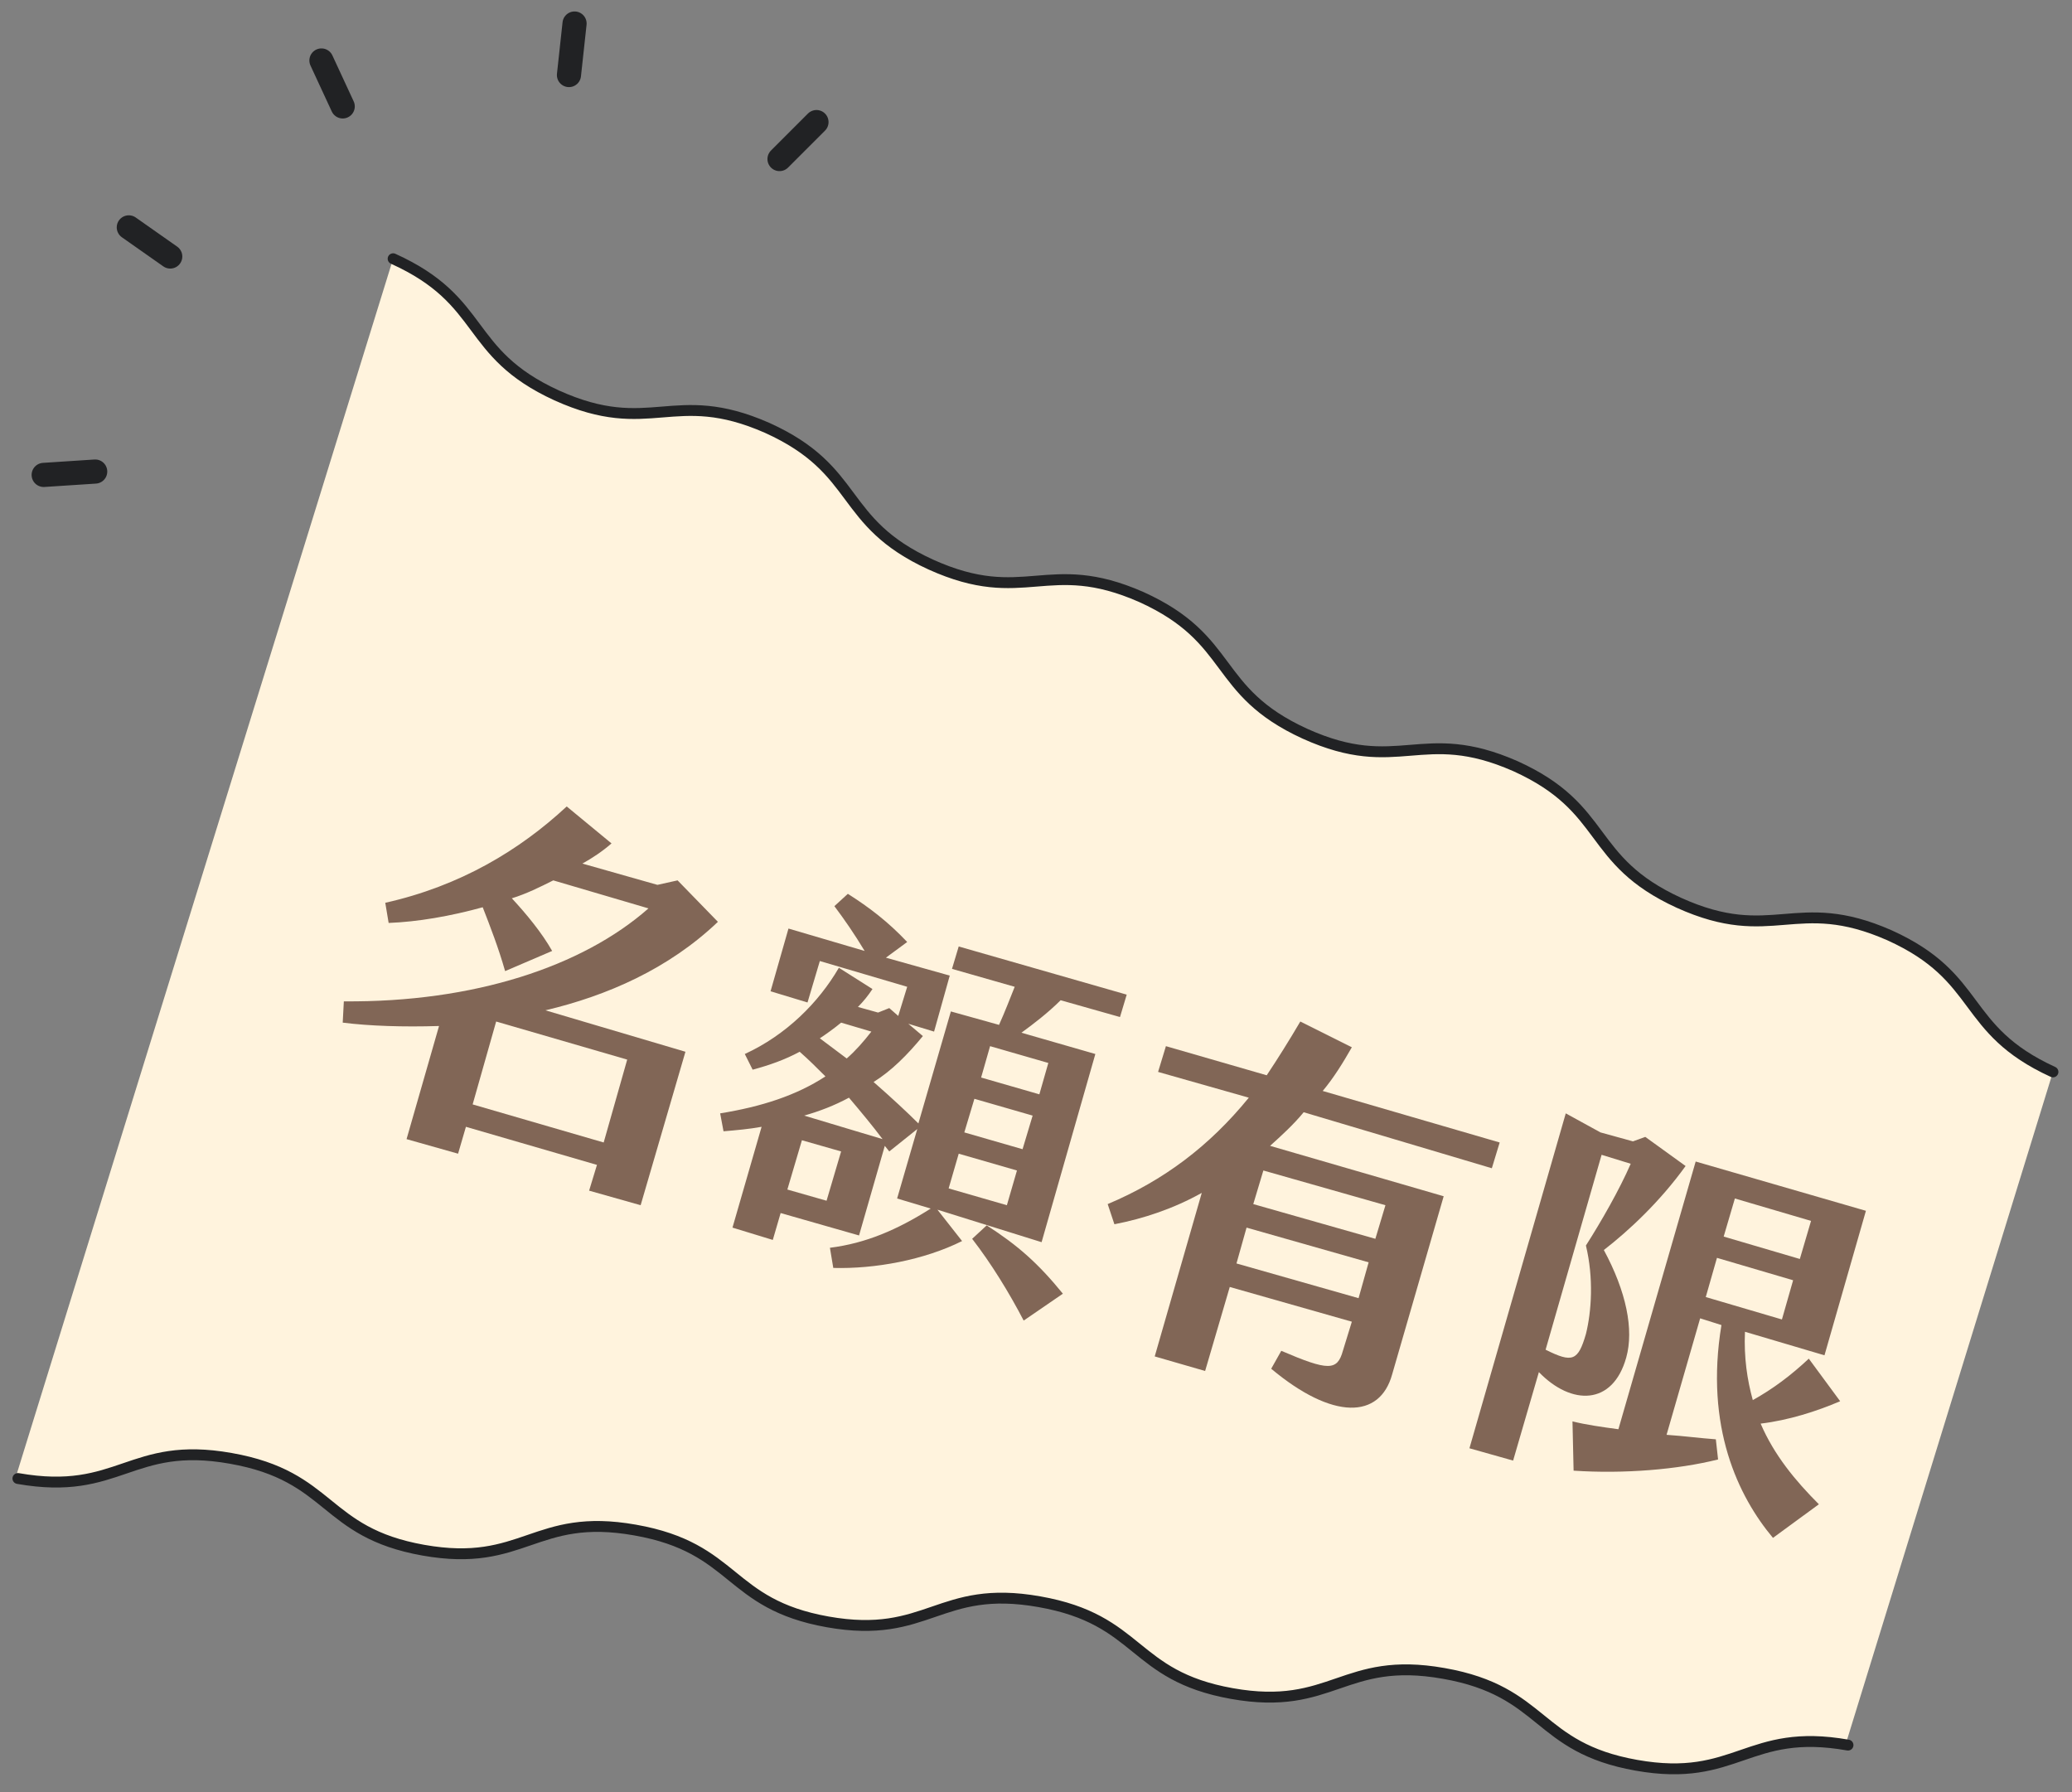
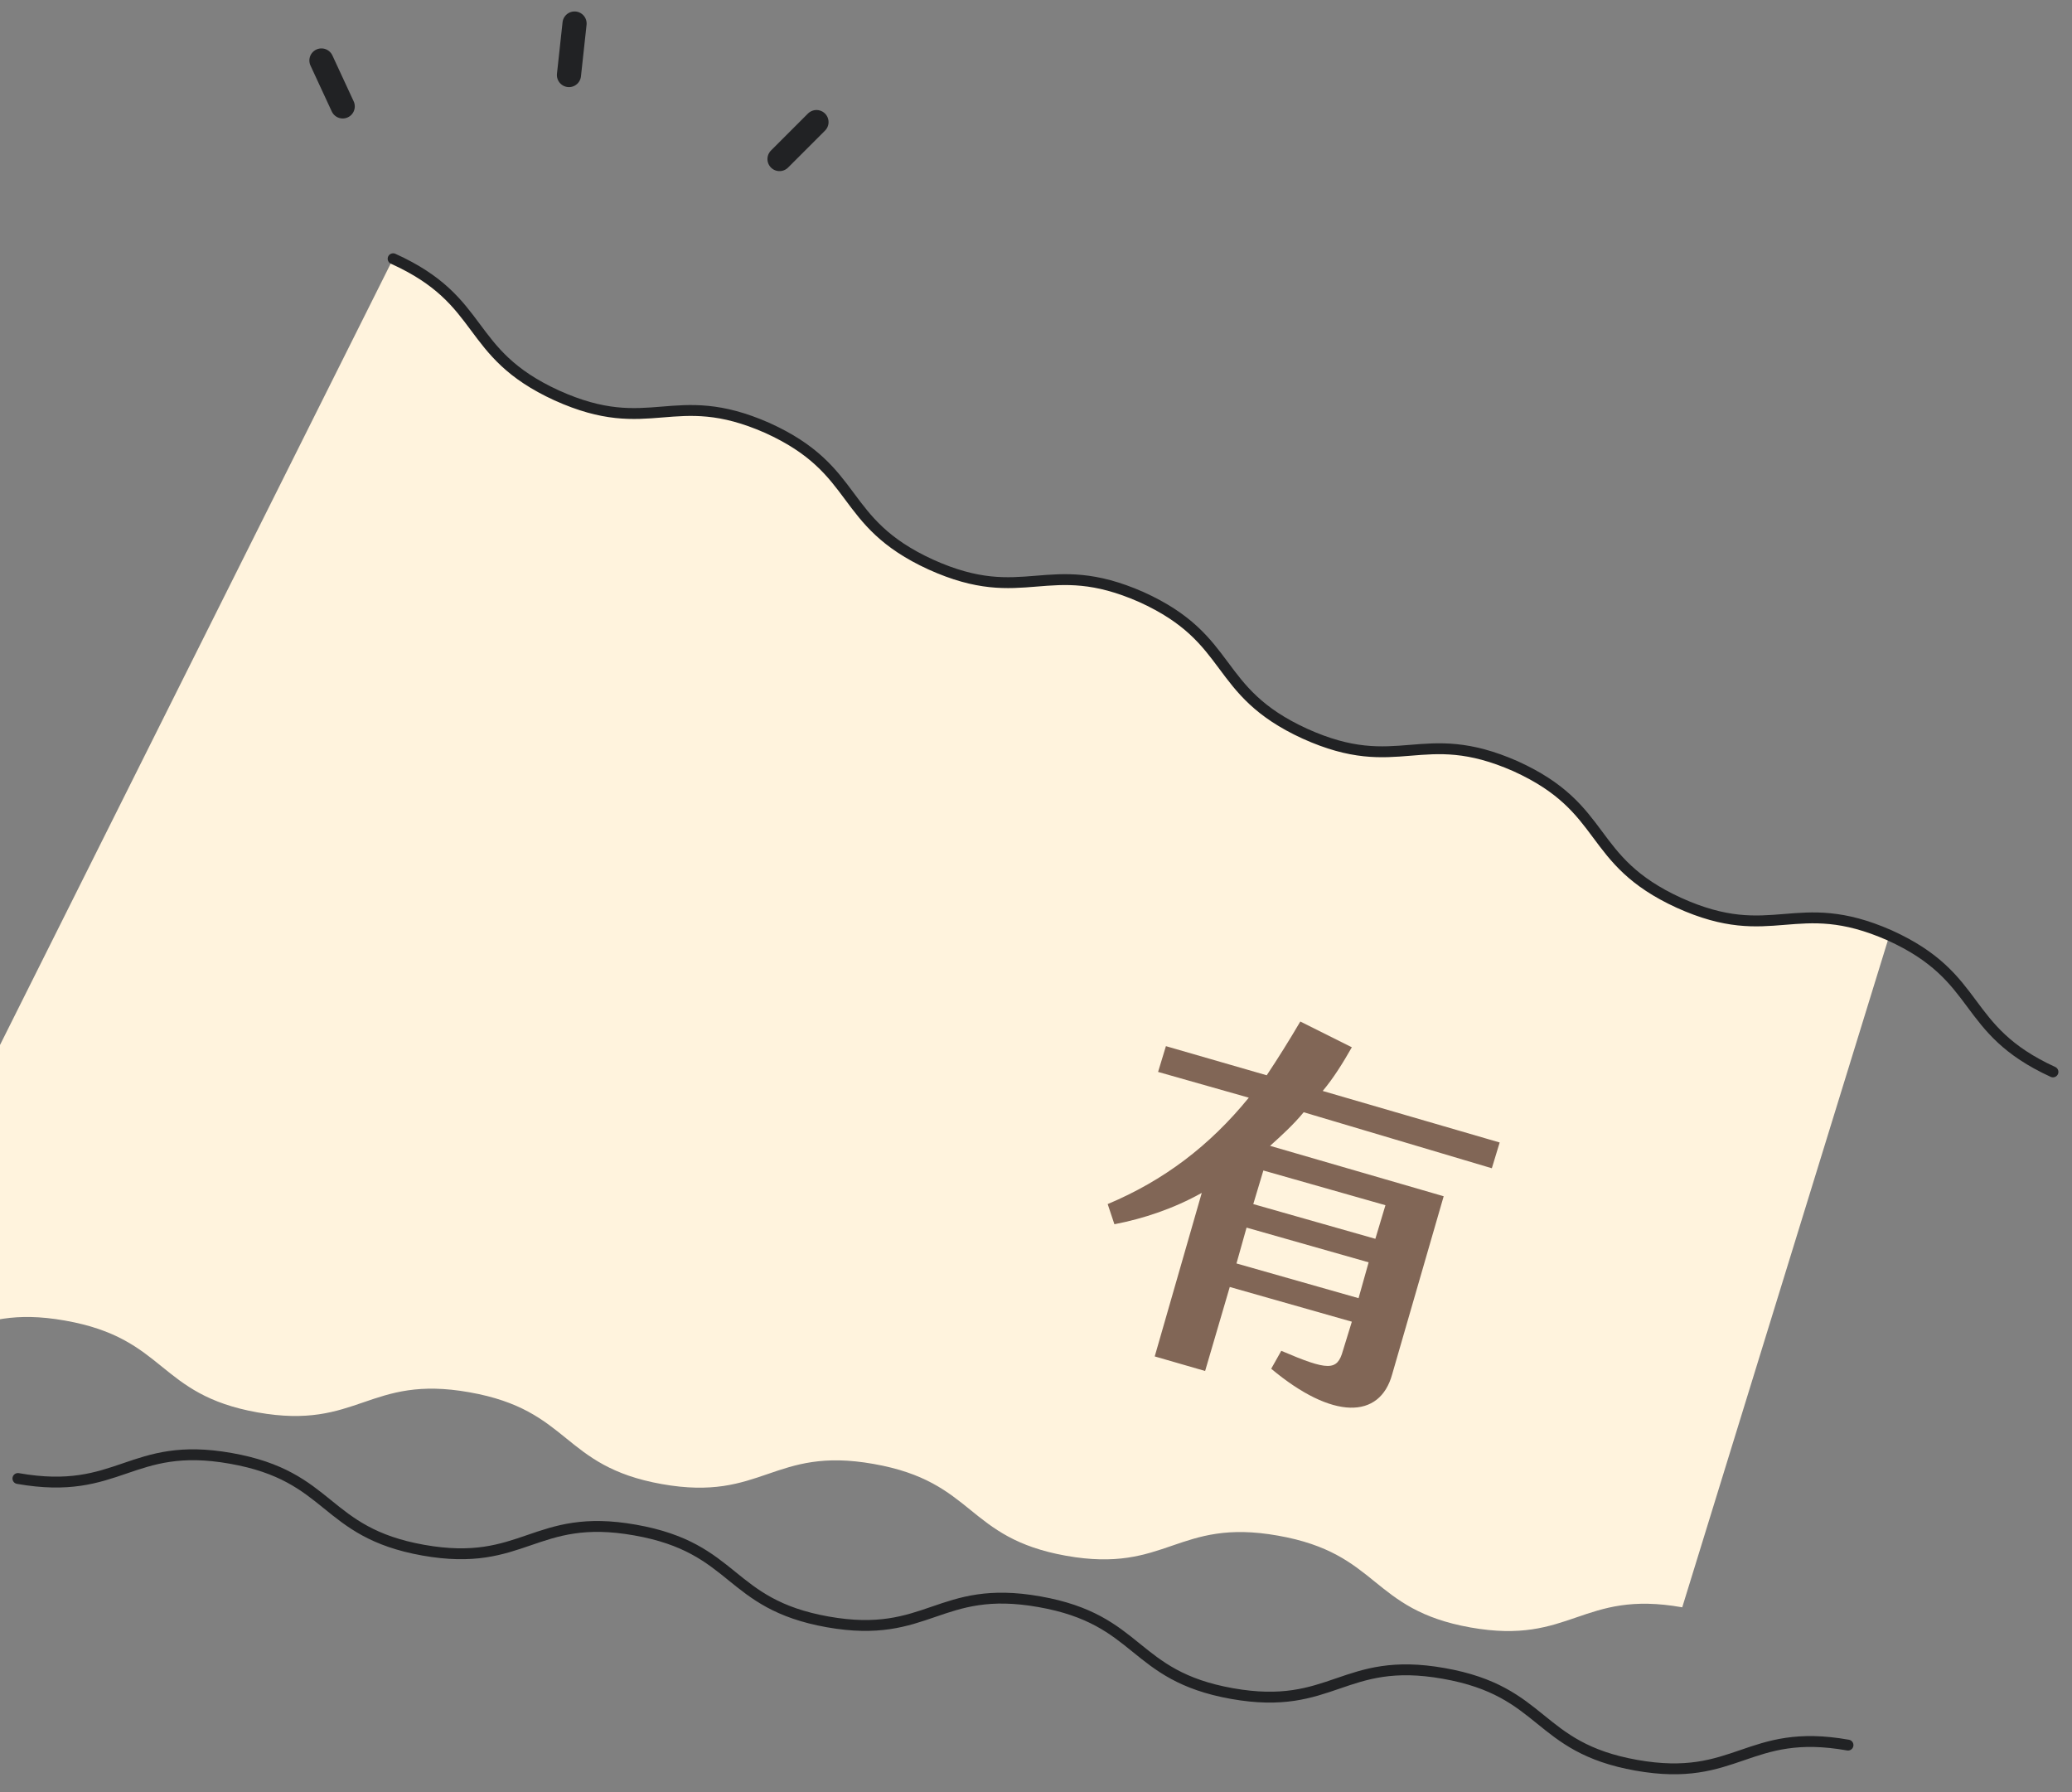
<svg xmlns="http://www.w3.org/2000/svg" version="1.1" id="圖層_1" x="0px" y="0px" viewBox="0 0 185 160" style="enable-background:new 0 0 185 160;" xml:space="preserve">
  <rect x="0" y="0" width="185" height="160" fill="#808080" stroke="none" />
  <style type="text/css">
	.st0{fill:#FFF3DD;}
	.st1{fill:none;stroke:#212224;stroke-width:0.971;stroke-linecap:round;stroke-linejoin:round;stroke-miterlimit:10;}
	.st2{fill:#816656;}
	.st3{fill:none;stroke:#212224;stroke-width:2.155;stroke-linecap:round;stroke-linejoin:round;stroke-miterlimit:10;}
</style>
  <g>
    <g>
      <g>
        <g>
          <g>
-             <path class="st0" d="M35.1,23.1c8.4,3.8,6.3,8.4,14.6,12.2c8.4,3.8,10.4-0.8,18.8,2.9c8.4,3.8,6.3,8.4,14.6,12.2       c8.4,3.8,10.4-0.8,18.8,2.9c8.4,3.8,6.3,8.4,14.6,12.2c8.4,3.8,10.4-0.8,18.8,2.9c8.4,3.8,6.3,8.4,14.6,12.2       c8.4,3.8,10.4-0.8,18.8,2.9c8.4,3.8,6.3,8.4,14.6,12.2l-18.5,60c-9-1.6-9.9,3.4-18.9,1.8c-9-1.6-8.1-6.6-17.2-8.2       c-9-1.6-9.9,3.4-18.9,1.8c-9-1.6-8.1-6.6-17.2-8.2c-9-1.6-9.9,3.4-18.9,1.8c-9-1.6-8.1-6.6-17.2-8.2c-9-1.6-9.9,3.4-18.9,1.8       c-9-1.6-8.1-6.6-17.2-8.2c-9-1.6-9.9,3.4-19,1.8L35.1,23.1z" />
+             <path class="st0" d="M35.1,23.1c8.4,3.8,6.3,8.4,14.6,12.2c8.4,3.8,10.4-0.8,18.8,2.9c8.4,3.8,6.3,8.4,14.6,12.2       c8.4,3.8,10.4-0.8,18.8,2.9c8.4,3.8,6.3,8.4,14.6,12.2c8.4,3.8,10.4-0.8,18.8,2.9c8.4,3.8,6.3,8.4,14.6,12.2       c8.4,3.8,10.4-0.8,18.8,2.9l-18.5,60c-9-1.6-9.9,3.4-18.9,1.8c-9-1.6-8.1-6.6-17.2-8.2       c-9-1.6-9.9,3.4-18.9,1.8c-9-1.6-8.1-6.6-17.2-8.2c-9-1.6-9.9,3.4-18.9,1.8c-9-1.6-8.1-6.6-17.2-8.2c-9-1.6-9.9,3.4-18.9,1.8       c-9-1.6-8.1-6.6-17.2-8.2c-9-1.6-9.9,3.4-19,1.8L35.1,23.1z" />
          </g>
        </g>
        <g>
          <g>
            <g>
              <path class="st1" d="M165,155.8c-9-1.6-9.9,3.4-18.9,1.8c-9-1.6-8.1-6.6-17.2-8.2c-9-1.6-9.9,3.4-18.9,1.8        c-9-1.6-8.1-6.6-17.2-8.2c-9-1.6-9.9,3.4-18.9,1.8c-9-1.6-8.1-6.6-17.2-8.2c-9-1.6-9.9,3.4-18.9,1.8c-9-1.6-8.1-6.6-17.2-8.2        c-9-1.6-9.9,3.4-19,1.8" />
              <path class="st1" d="M35.1,23.1c8.4,3.8,6.3,8.4,14.6,12.2c8.4,3.8,10.4-0.8,18.8,2.9c8.4,3.8,6.3,8.4,14.6,12.2        c8.4,3.8,10.4-0.8,18.8,2.9c8.4,3.8,6.3,8.4,14.6,12.2c8.4,3.8,10.4-0.8,18.8,2.9c8.4,3.8,6.3,8.4,14.6,12.2        c8.4,3.8,10.4-0.8,18.8,2.9c8.4,3.8,6.3,8.4,14.6,12.2" />
            </g>
          </g>
        </g>
      </g>
      <g>
-         <path class="st2" d="M61.2,93.9l-4,13.7l-4.6-1.3l0.7-2.3l-11.7-3.4l-0.7,2.4l-4.6-1.3l2.9-10.1c-3.2,0.1-6.2,0-8.6-0.3l0.1-1.9     c11.6,0.1,21.3-3.1,27.2-8.3l-8.5-2.5c-1.2,0.6-2.4,1.2-3.7,1.6c1.3,1.4,2.7,3.1,3.6,4.7l-4.2,1.8c-0.6-2.1-1.3-3.9-2-5.7     c-2.9,0.8-5.8,1.3-8.4,1.4l-0.3-1.8c6.7-1.5,12-4.7,16.2-8.6l4,3.3c-0.8,0.7-1.7,1.3-2.6,1.8l6.7,1.9l1.8-0.4l3.6,3.7     c-4.4,4.2-9.9,6.6-15.4,7.9L61.2,93.9z M53.9,102l2.1-7.4l-11.7-3.4l-2.1,7.4L53.9,102z" />
-         <path class="st2" d="M83.7,108l2.2,2.8c-3.4,1.7-7.8,2.5-11.5,2.4l-0.3-1.8c3.2-0.4,6-1.6,9-3.5l-3-0.9l1.8-6.2l-2.5,2l-0.4-0.5     l-2.3,8l-7-2l-0.7,2.4l-3.6-1.1l2.6-9c-1.1,0.2-2.2,0.3-3.4,0.4l-0.3-1.6c3.7-0.6,6.8-1.6,9.4-3.3c-0.8-0.8-1.5-1.5-2.3-2.2     c-1.3,0.7-2.7,1.2-4.2,1.6l-0.7-1.4c3.7-1.7,6.6-4.6,8.4-7.7l3,1.9c-0.4,0.6-0.8,1.1-1.3,1.6l1.8,0.5l1-0.4l0.8,0.7l0.8-2.6     l-7.8-2.3l-1.1,3.7l-3.3-1l1.6-5.6l6.8,2c-0.9-1.5-1.8-2.8-2.7-4l1.2-1.1c1.9,1.2,3.6,2.5,5.3,4.3l-1.9,1.4l5.7,1.6l-1.4,5     l-2.3-0.7l1.3,1.1c-1.4,1.7-2.8,3.1-4.4,4.1c1.6,1.4,3,2.7,4,3.7l2.9-10l4.3,1.2c0.5-1.1,1-2.4,1.4-3.4l-5.6-1.6l0.6-2l15,4.3     l-0.6,2l-5.3-1.5c-1.1,1.1-2.4,2.1-3.5,2.9l6.6,1.9l-4.8,16.8L83.7,108z M75.1,102.8l-3.5-1l-1.3,4.4l3.5,1L75.1,102.8z      M78.8,101.7c-0.9-1.2-1.9-2.4-3-3.7c-1.3,0.7-2.6,1.2-4,1.6L78.8,101.7z M75.6,94.5c0.8-0.7,1.5-1.5,2.2-2.4l-2.7-0.8     c-0.6,0.5-1.3,1-1.9,1.4L75.6,94.5z M84.7,106.1l5.2,1.5l0.9-3.1l-5.2-1.5L84.7,106.1z M86.1,101.1l5.2,1.5l0.9-3L87,98.1     L86.1,101.1z M94.9,115.5l-3.5,2.4c-1.3-2.5-2.9-5.1-4.6-7.3l1.3-1.2C90.9,111.2,92.7,112.8,94.9,115.5z M87.6,96.2l5.2,1.5     l0.8-2.8l-5.2-1.5L87.6,96.2z" />
        <path class="st2" d="M116.4,99.3c-0.9,1.1-2,2.1-3,3l15.5,4.5l-4.6,15.9c-1.1,4-5.3,4.1-10.8-0.5l0.9-1.6c4.2,1.8,5,1.8,5.5,0     l0.8-2.6l-10.9-3.1l-2.2,7.5l-4.5-1.3l4.2-14.6c-2.5,1.4-5.2,2.3-7.8,2.8l-0.6-1.8c5-2.1,9.1-5.2,12.6-9.5l-8.1-2.3l0.7-2.3     l9,2.6c1-1.5,2-3.1,3-4.8l4.6,2.3c-0.8,1.4-1.6,2.7-2.6,3.9l15.8,4.6l-0.7,2.3L116.4,99.3z M110.4,112.8l10.9,3.1l0.9-3.2     l-10.9-3.1L110.4,112.8z M111.9,107.5l10.9,3.1l0.9-3l-10.9-3.1L111.9,107.5z" />
-         <path class="st2" d="M137.4,122.5l-2.3,7.9l-3.9-1.1l8.6-29.9l3.1,1.7l2.9,0.8l1.1-0.4l3.6,2.6c-2.3,3.2-5.1,5.8-7.3,7.5     c2,3.7,2.7,7.1,2,9.6C144,125.5,140.3,125.5,137.4,122.5z M141.6,119.1c0.5-2,0.7-5,0-7.9c1.4-2.2,3-5,4-7.3l-2.6-0.8l-5,17.4     C140.4,121.7,140.9,121.5,141.6,119.1z M162.4,134.3l-4.1,3c-3.1-3.7-6.1-9.9-4.6-19l-1.9-0.6l-3,10.4c1.5,0.1,3,0.3,4.4,0.4     l0.2,1.8c-3.6,0.9-8.4,1.3-12.9,1l-0.1-4.4c1.2,0.3,2.6,0.5,4.1,0.7l6.9-23.9l15.2,4.4l-3.7,12.9l-7.1-2.1     c-0.1,2.3,0.2,4.3,0.7,6.1c1.8-1,3.4-2.2,5-3.7l2.8,3.8c-2.1,0.9-4.6,1.7-7.1,2C158.4,129.9,160.3,132.2,162.4,134.3z      M152.3,115.8l6.8,2l1-3.5l-6.8-2L152.3,115.8z M153.9,110.4l6.8,2l1-3.4l-6.8-2L153.9,110.4z" />
      </g>
    </g>
    <g>
      <line class="st3" x1="28.7" y1="5.4" x2="30.6" y2="9.5" />
-       <line class="st3" x1="11.5" y1="20.3" x2="15.2" y2="22.9" />
      <line class="st3" x1="51.3" y1="2.1" x2="50.8" y2="6.7" />
-       <line class="st3" x1="3.9" y1="42.4" x2="8.5" y2="42.1" />
      <line class="st3" x1="72.9" y1="10.9" x2="69.6" y2="14.2" />
    </g>
  </g>
</svg>